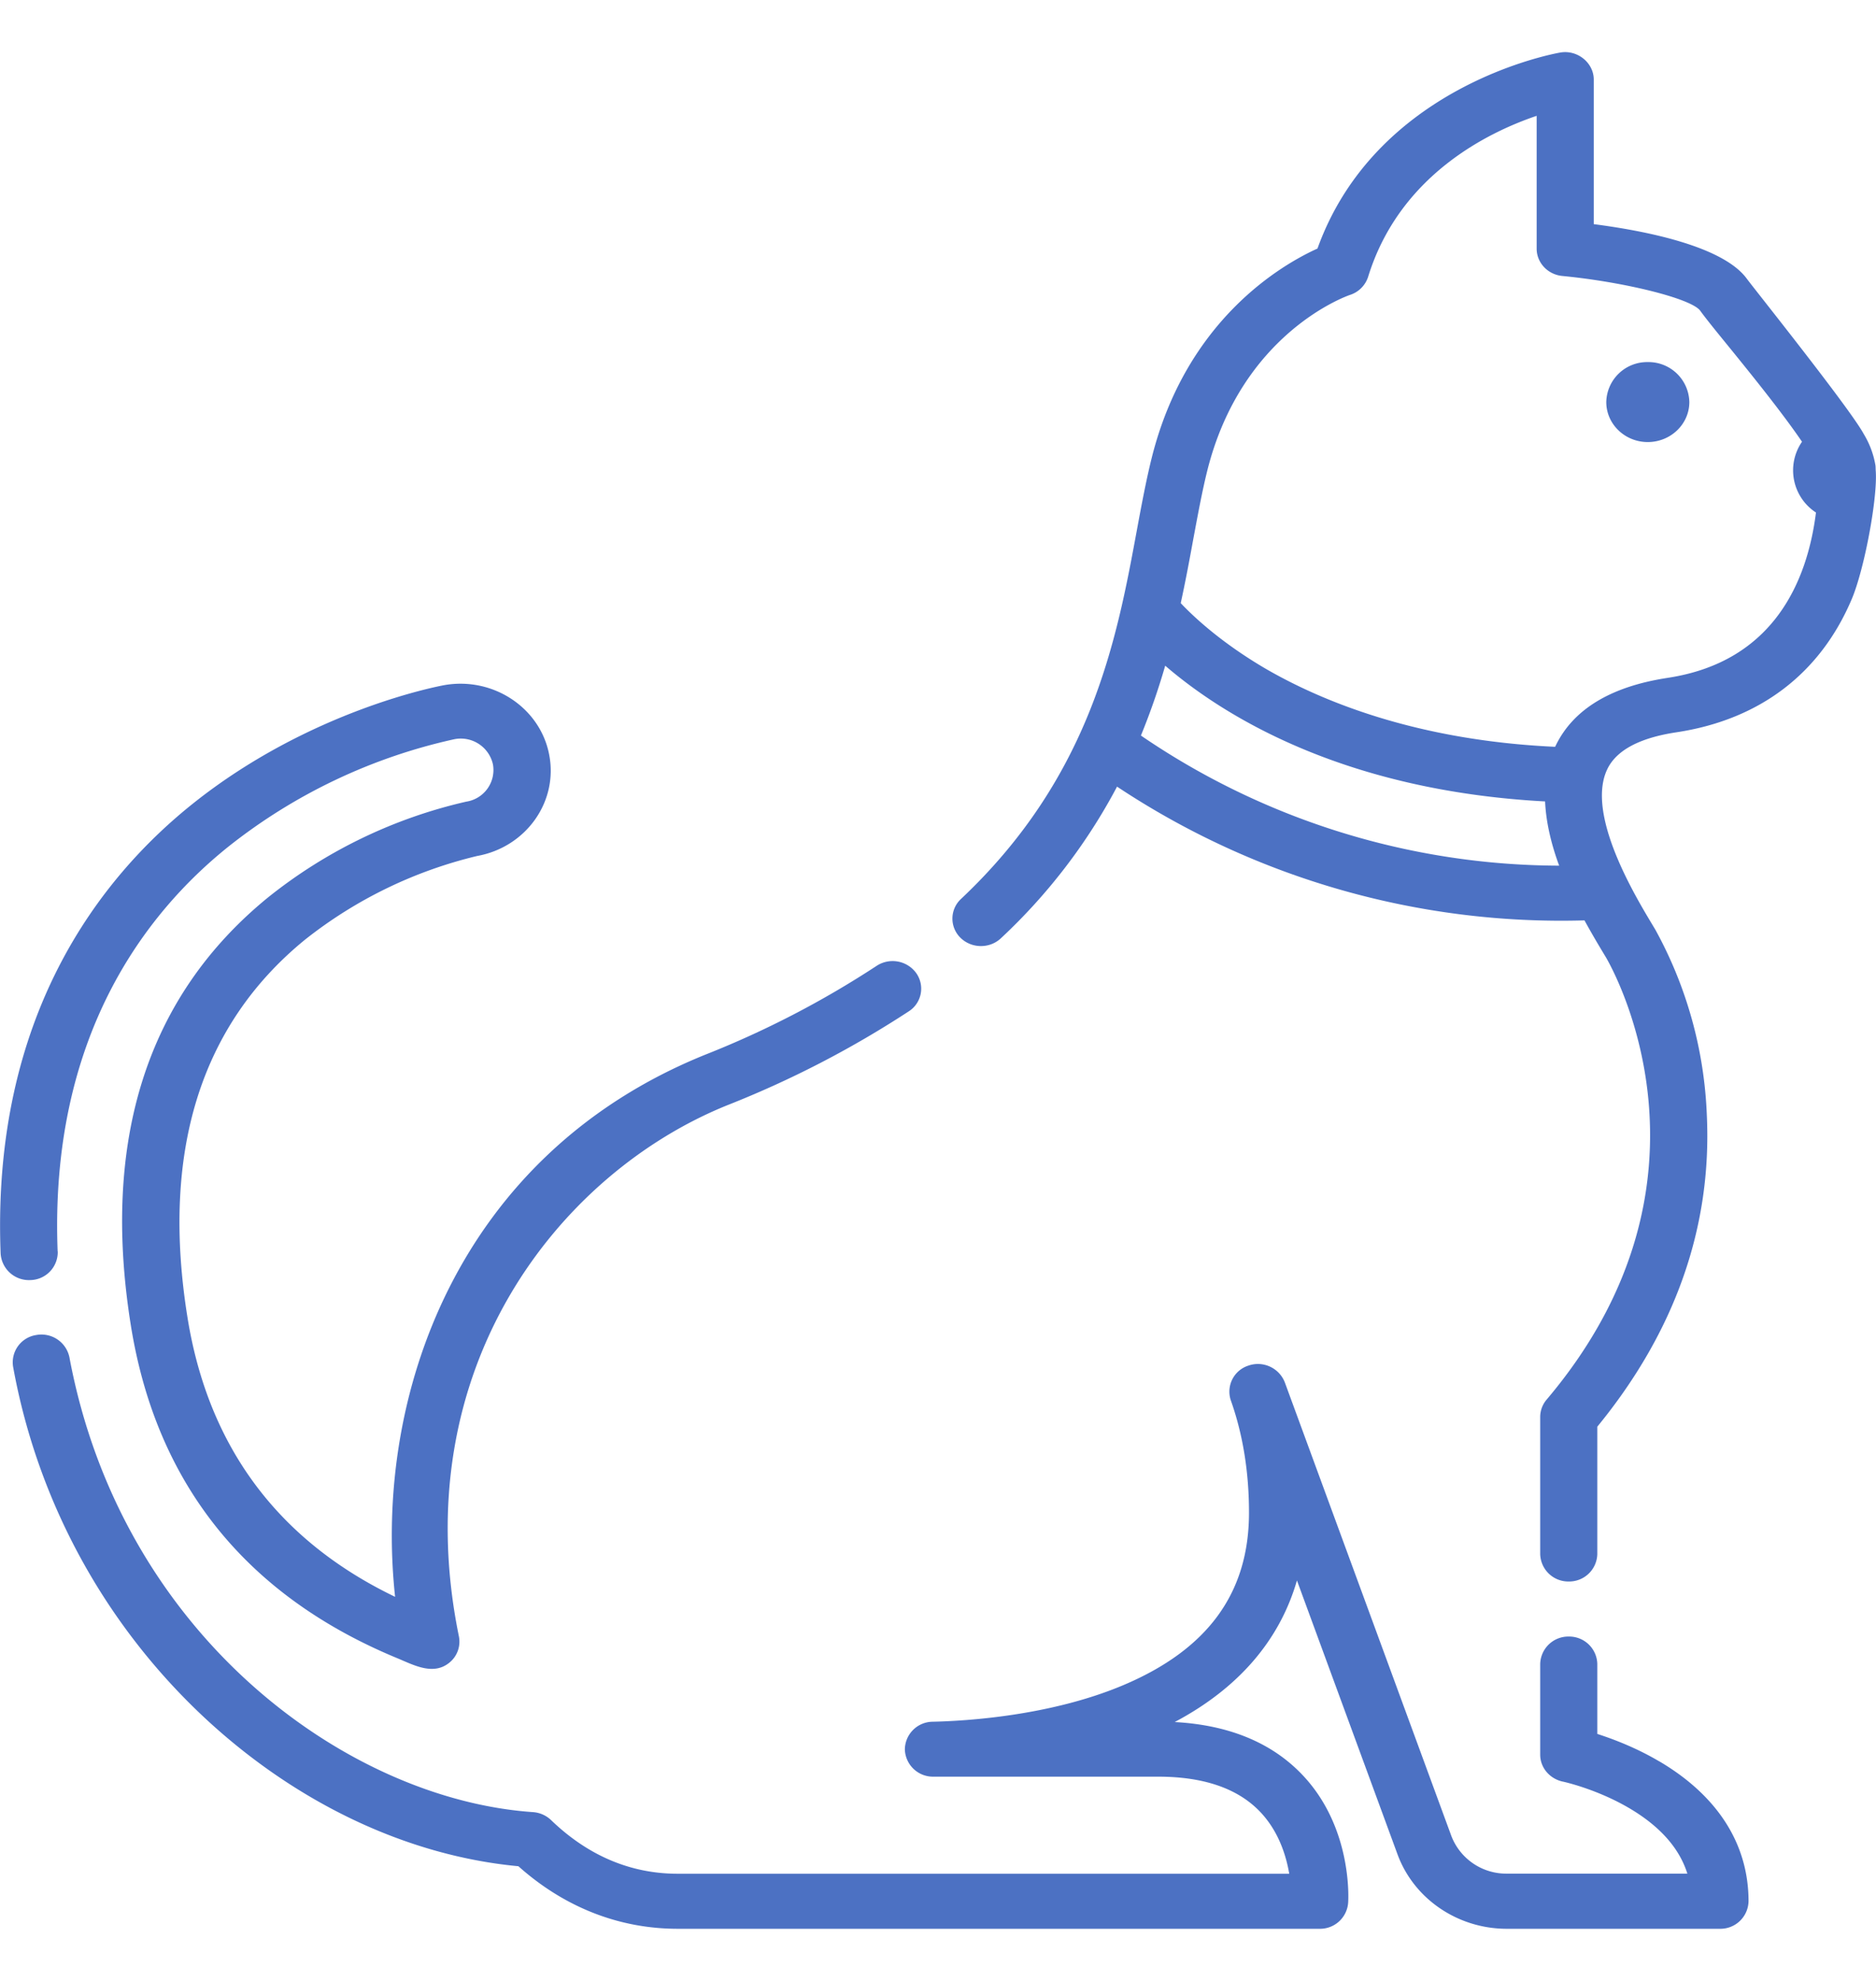
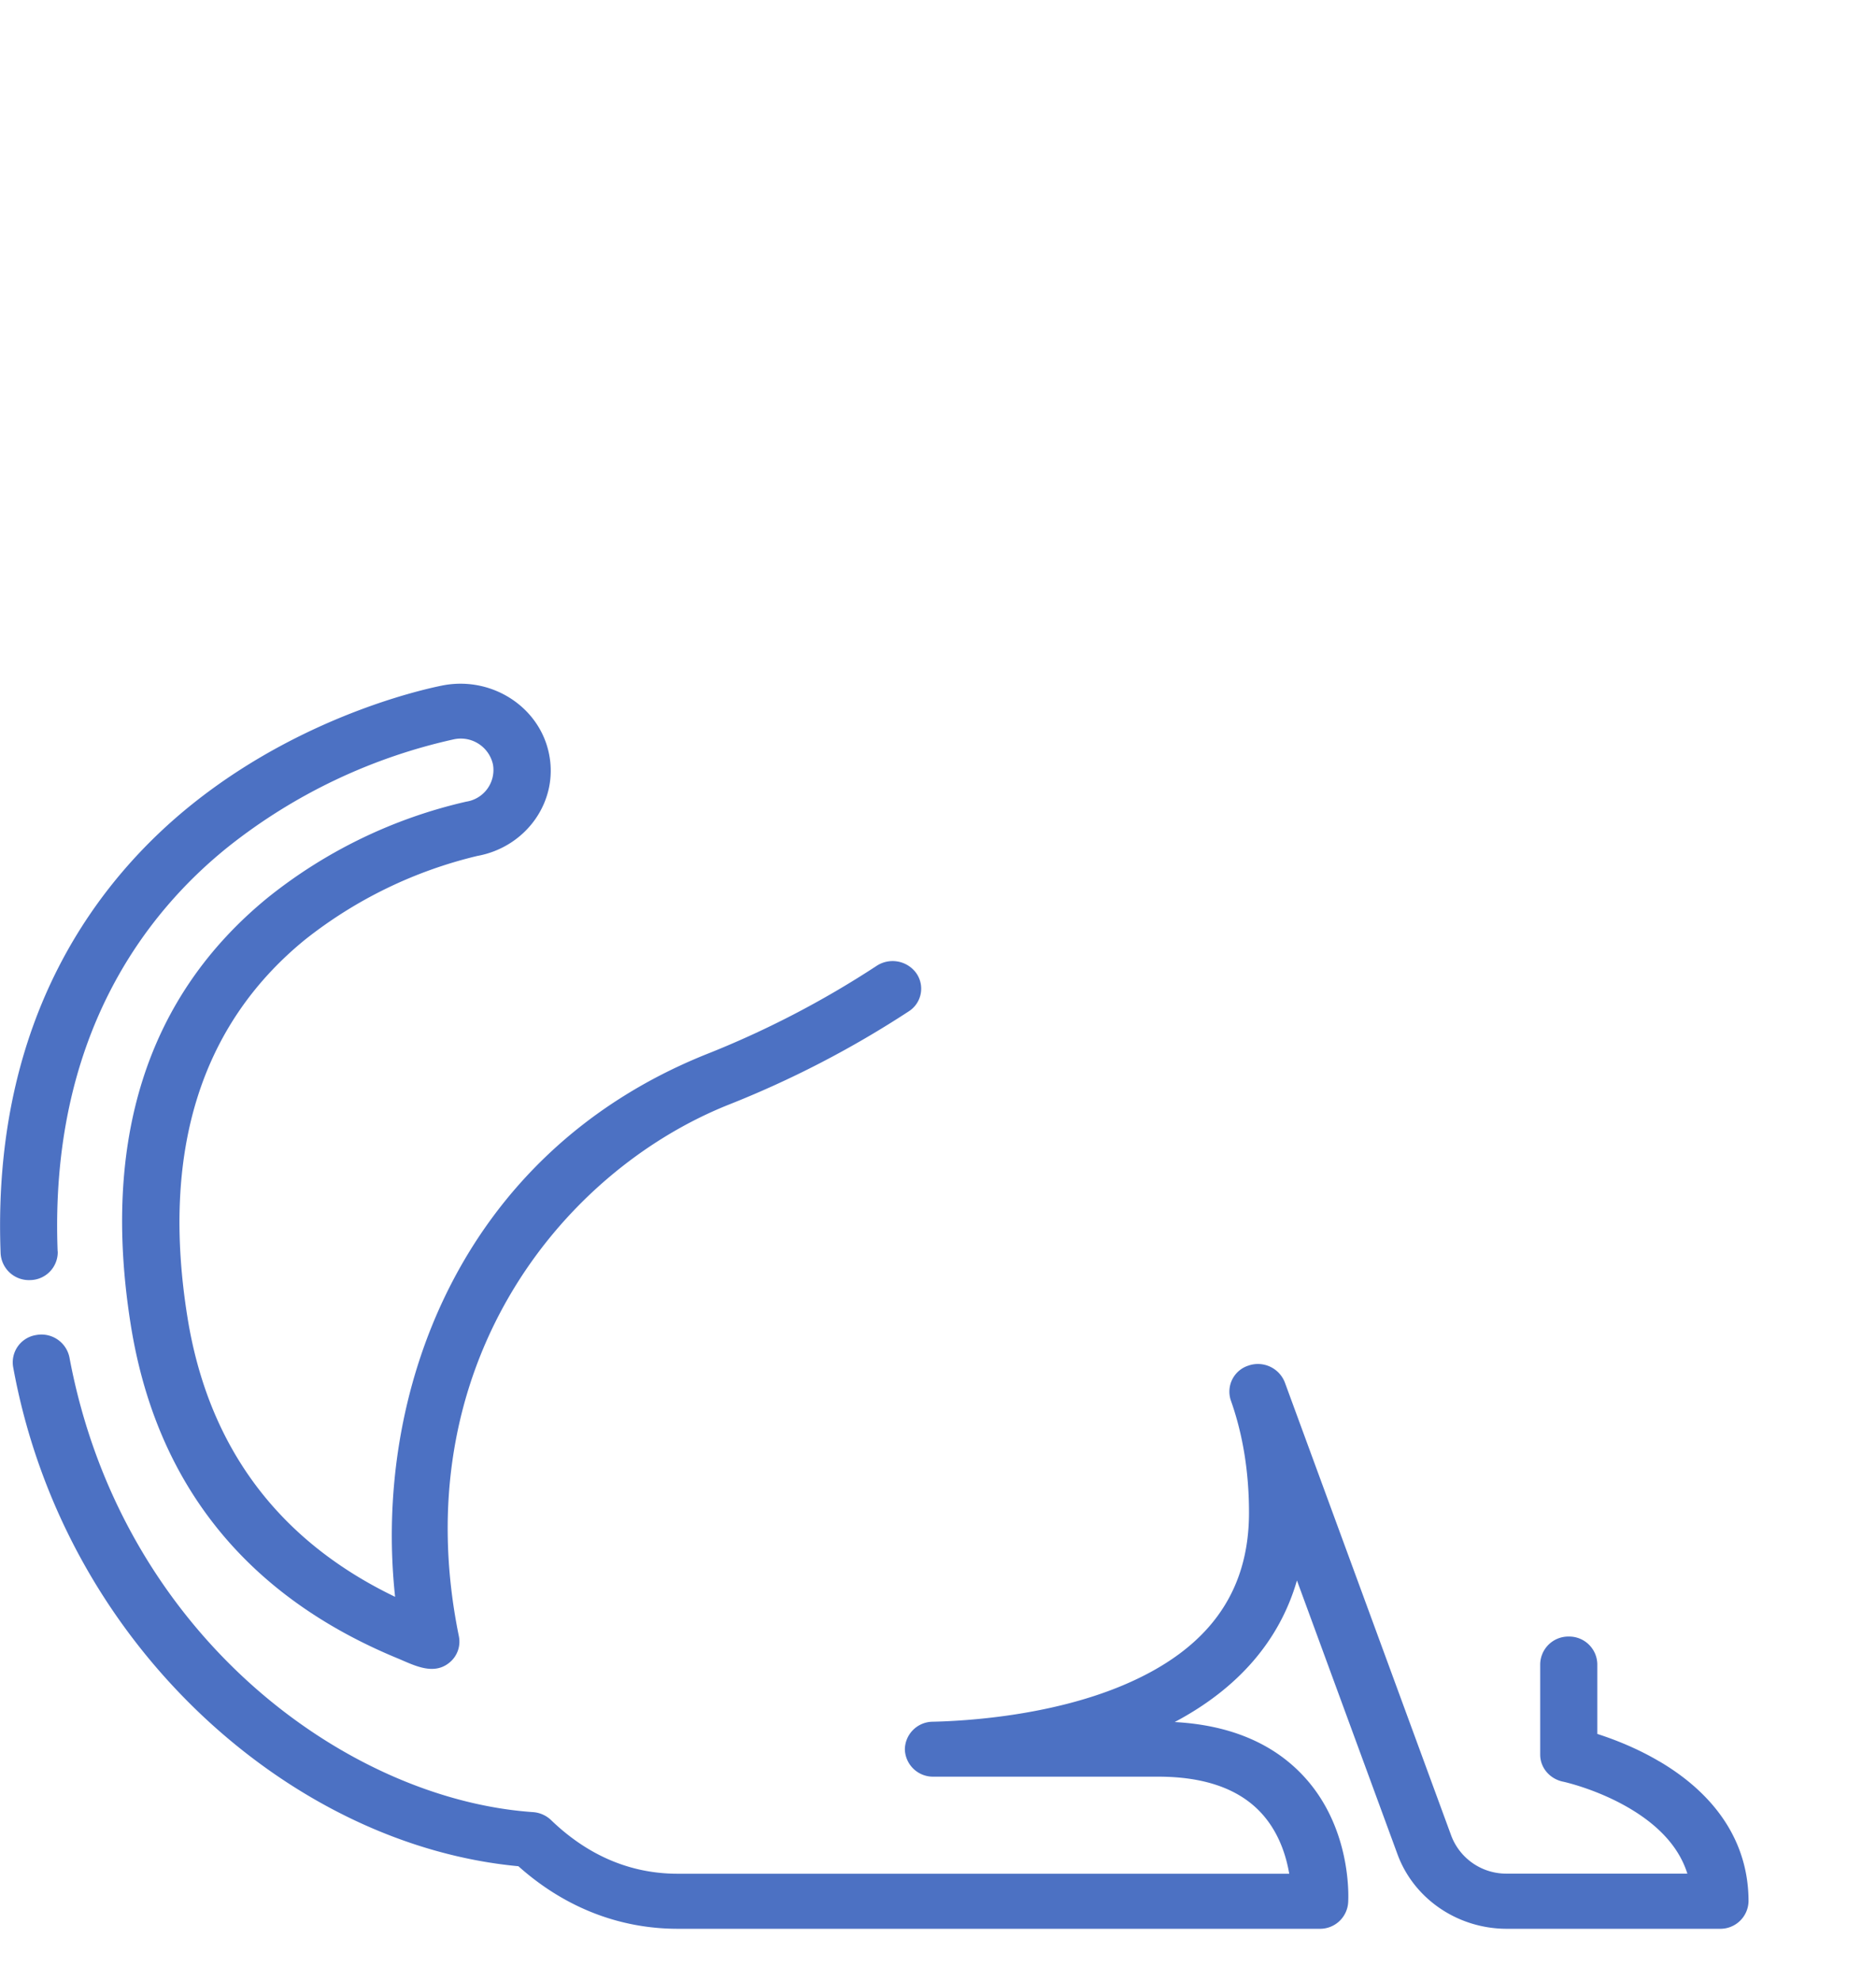
<svg xmlns="http://www.w3.org/2000/svg" width="18" height="19" viewBox="0 0 18 19">
  <g>
    <g>
-       <path fill="#4c71c3" d="M15.81 3.473a.392.392 0 0 0-.398.383c0 .212.179.384.398.384.22 0 .399-.172.399-.384a.392.392 0 0 0-.399-.383z" />
-     </g>
+       </g>
    <g>
      <path fill="#4c71c3" d="M15.92 16.894c-.22-.13-.439-.213-.594-.263v-.67a.27.27 0 0 0-.274-.264.27.27 0 0 0-.274.264v.869c0 .124.09.23.215.258.004 0 .334.072.653.263.287.172.469.38.544.62h-1.733a.564.564 0 0 1-.531-.36l-1.598-4.351a.277.277 0 0 0-.349-.162.262.262 0 0 0-.169.335c.115.324.174.686.174 1.075 0 .771-.395 1.313-1.208 1.656-.7.295-1.51.343-1.826.35a.269.269 0 0 0-.268.266.27.27 0 0 0 .274.261h2.157c.43 0 .756.11.97.329.183.187.257.425.287.602H6.502c-.451 0-.86-.173-1.214-.514a.279.279 0 0 0-.174-.077c-1.784-.123-3.95-1.695-4.448-4.363a.274.274 0 0 0-.319-.213.265.265 0 0 0-.221.306 6.09 6.09 0 0 0 1.852 3.379c.879.813 1.939 1.311 2.996 1.41.44.393.966.6 1.528.6h6.16a.27.27 0 0 0 .273-.246c.003-.03.045-.733-.45-1.242-.292-.301-.7-.467-1.214-.495.61-.323 1.007-.783 1.173-1.358l.965 2.627c.157.427.578.714 1.048.714h2.046a.27.27 0 0 0 .274-.264c0-.548-.296-1.012-.856-1.342z" />
    </g>
    <g>
      <path fill="#4c71c3" d="M.553 12.003c-.08-2.066.852-3.256 1.648-3.89A5.332 5.332 0 0 1 4.36 7.09a.316.316 0 0 1 .37.243.307.307 0 0 1-.256.356 4.724 4.724 0 0 0-1.905.921c-1.157.945-1.599 2.326-1.313 4.106.244 1.516 1.105 2.59 2.559 3.19.156.065.342.167.496.042a.259.259 0 0 0 .092-.253c-.526-2.573.966-4.444 2.575-5.094A9.626 9.626 0 0 0 8.72 9.7a.258.258 0 0 0 .07-.368.28.28 0 0 0-.382-.066 9.08 9.08 0 0 1-1.641.85c-2.376.96-3.185 3.272-2.976 5.2-1.123-.54-1.793-1.44-1.992-2.679-.255-1.586.124-2.804 1.125-3.622a4.25 4.25 0 0 1 1.655-.805c.469-.085.779-.521.69-.973-.087-.45-.54-.749-1.009-.665-.052.01-1.286.24-2.408 1.135-.89.71-1.934 2.036-1.846 4.316a.272.272 0 0 0 .284.255.268.268 0 0 0 .264-.274z" />
    </g>
    <g>
-       <path fill="#4c71c3" d="M16 6.502c-.54.082-.9.298-1.07.643l-.009.018c-1.33-.061-2.241-.438-2.779-.75-.43-.252-.694-.502-.813-.628.047-.215.085-.42.12-.612.044-.235.085-.458.133-.652.328-1.321 1.33-1.678 1.37-1.692a.269.269 0 0 0 .175-.174c.3-.971 1.147-1.385 1.617-1.544v1.274c0 .135.107.249.247.262.598.058 1.227.215 1.32.33.063.087.167.214.299.376.166.205.487.6.68.884a.483.483 0 0 0 .134.679c-.081.644-.396 1.431-1.425 1.586zm-5.053.553c.093-.227.17-.452.233-.67.535.461 1.683 1.197 3.645 1.302.009.207.062.418.135.616a7.14 7.14 0 0 1-4.013-1.248zm7.05-2.546c-.001-.019 0-.037-.004-.055a.846.846 0 0 0-.11-.29l-.005-.009c-.142-.255-1.063-1.406-1.117-1.481-.23-.315-.981-.461-1.469-.524V.764c0-.162-.157-.289-.322-.26-.074.013-1.769.324-2.329 1.88-.347.157-1.263.688-1.592 2.014-.052.21-.095.44-.14.682-.194 1.053-.437 2.364-1.688 3.542a.257.257 0 0 0-.005.373c.106.104.28.106.388.004a5.513 5.513 0 0 0 1.114-1.454 7.708 7.708 0 0 0 4.485 1.283c.064.117.125.22.173.3l.032.053c.05.085 1.226 2.124-.568 4.243a.258.258 0 0 0-.062.167v1.314a.27.27 0 0 0 .274.264.27.27 0 0 0 .274-.264v-1.221c.746-.911 1.1-1.914 1.051-2.983a4.011 4.011 0 0 0-.493-1.782l-.033-.055c-.159-.265-.557-.93-.468-1.369l.001-.005a.495.495 0 0 1 .04-.117c.089-.179.31-.296.66-.349.798-.12 1.38-.562 1.683-1.277.122-.287.252-.984.23-1.238z" />
-     </g>
+       </g>
  </g>
</svg>